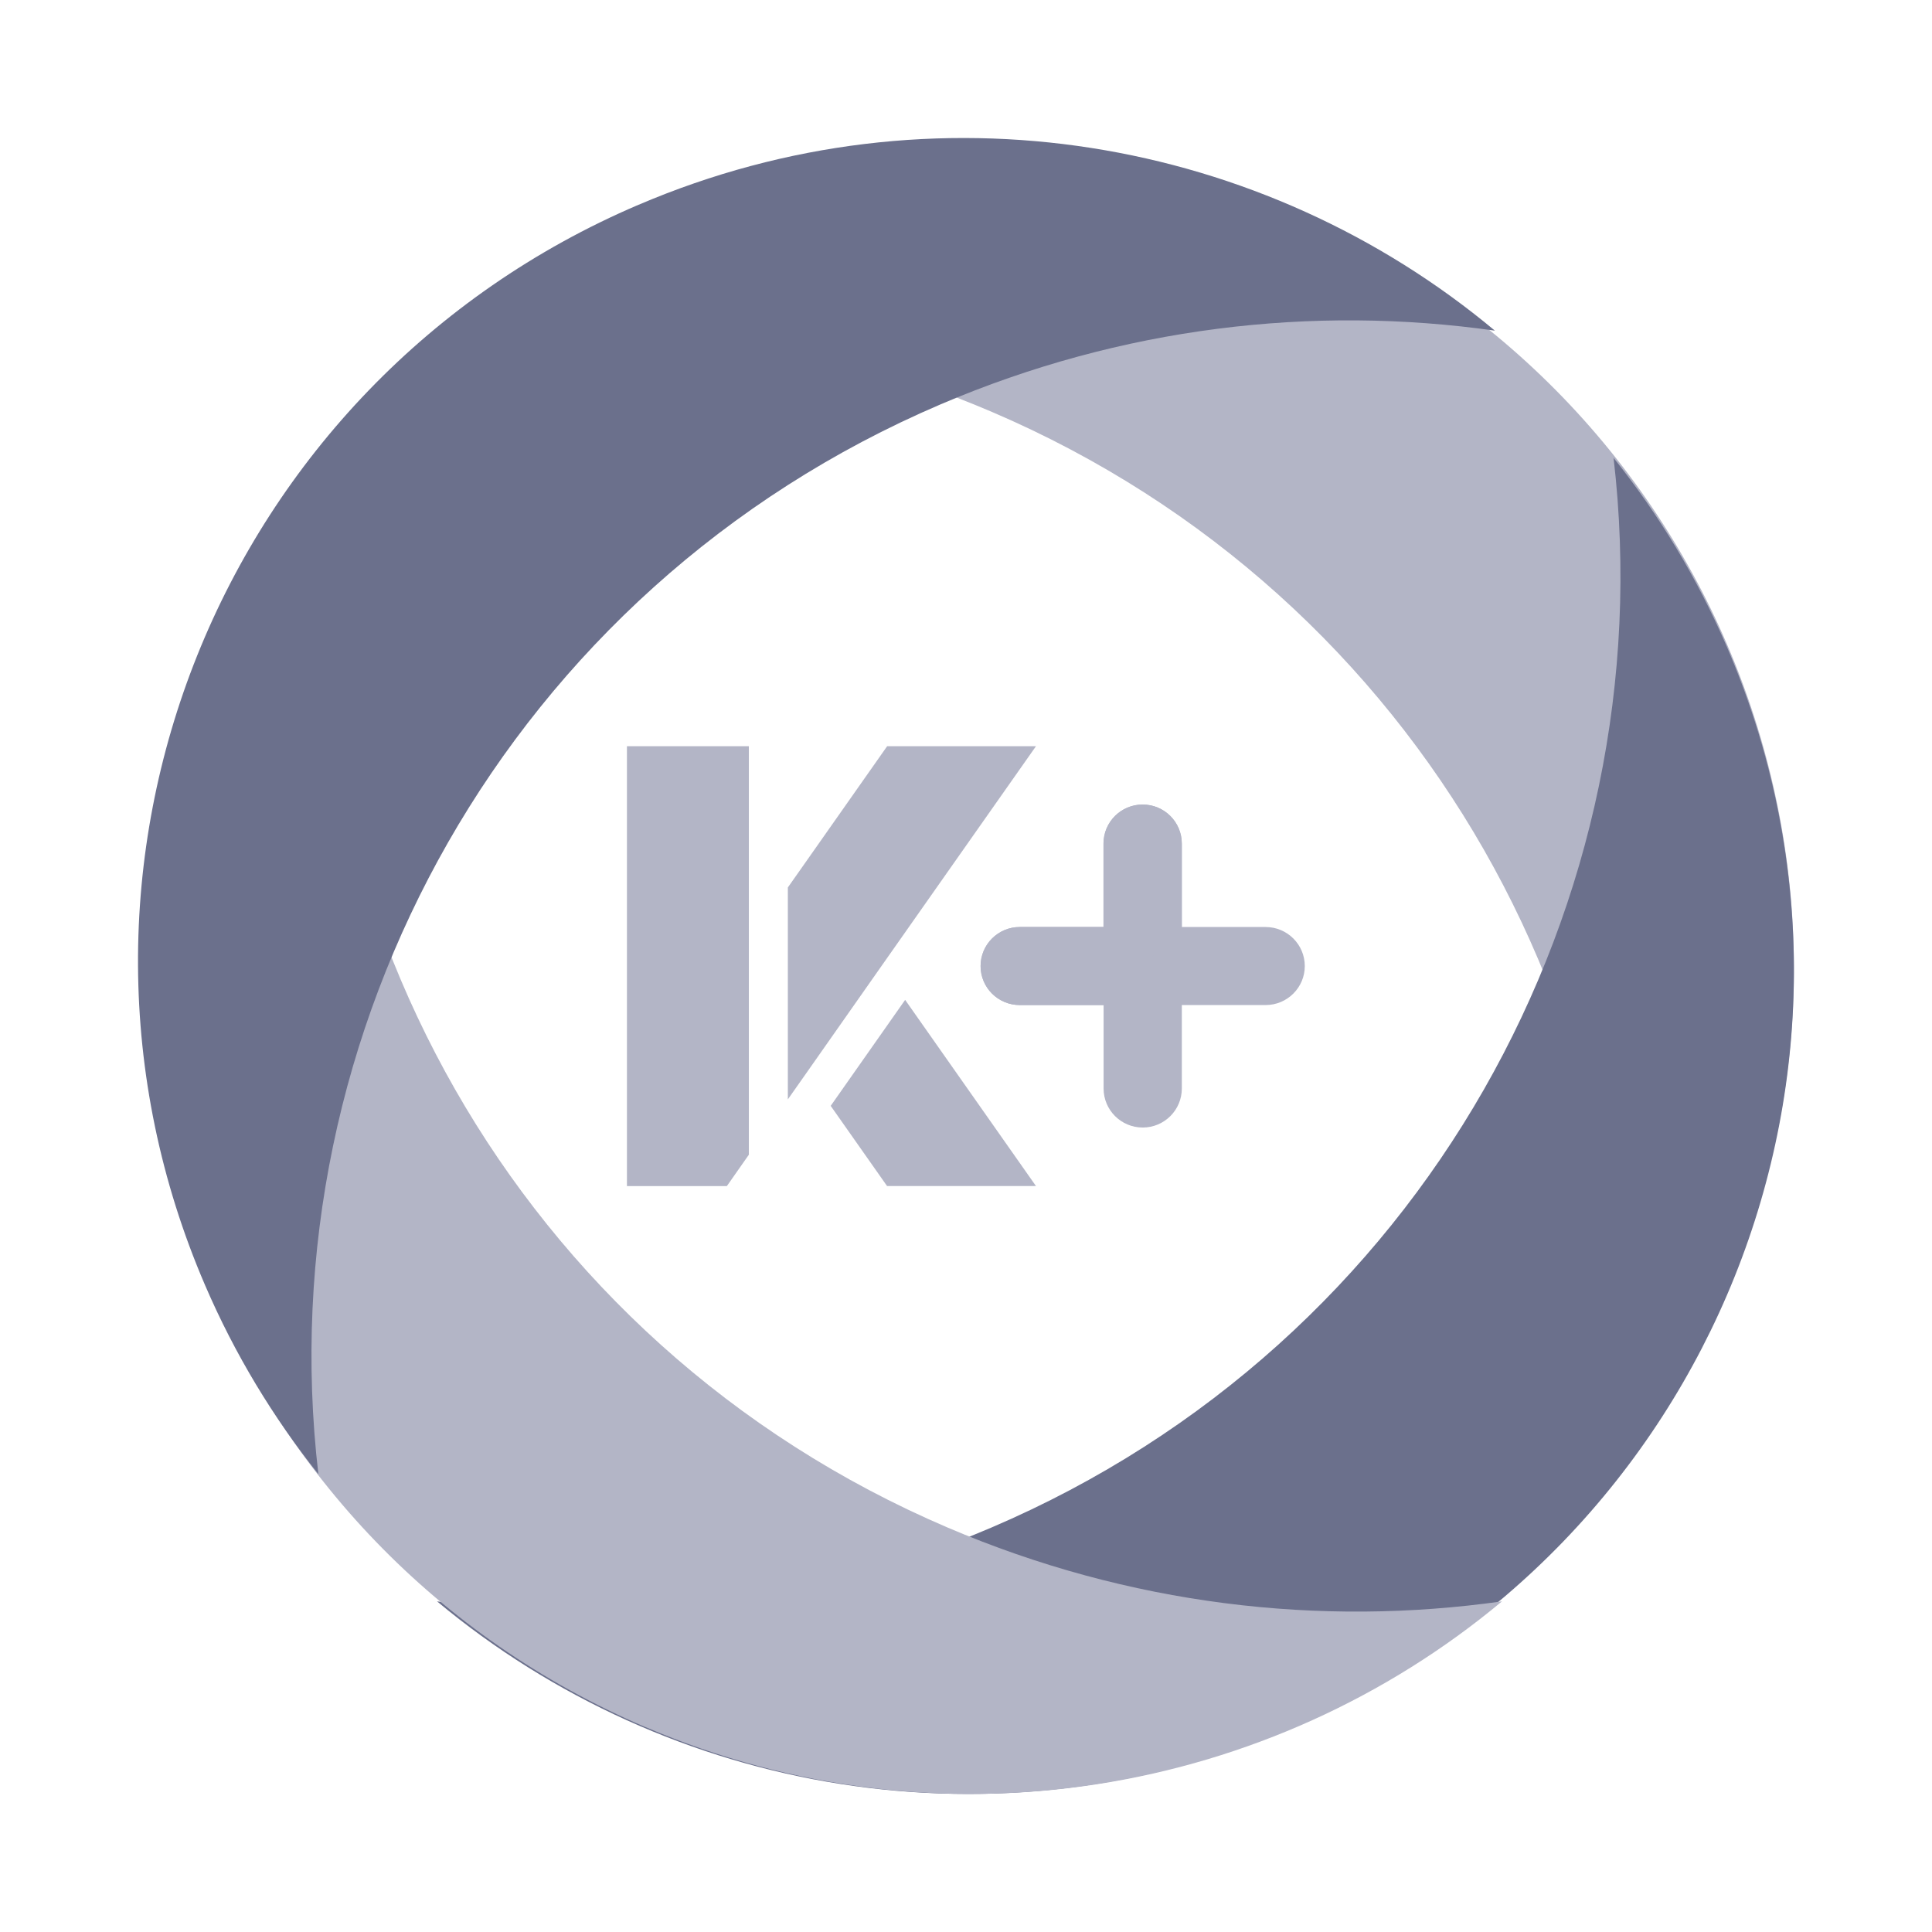
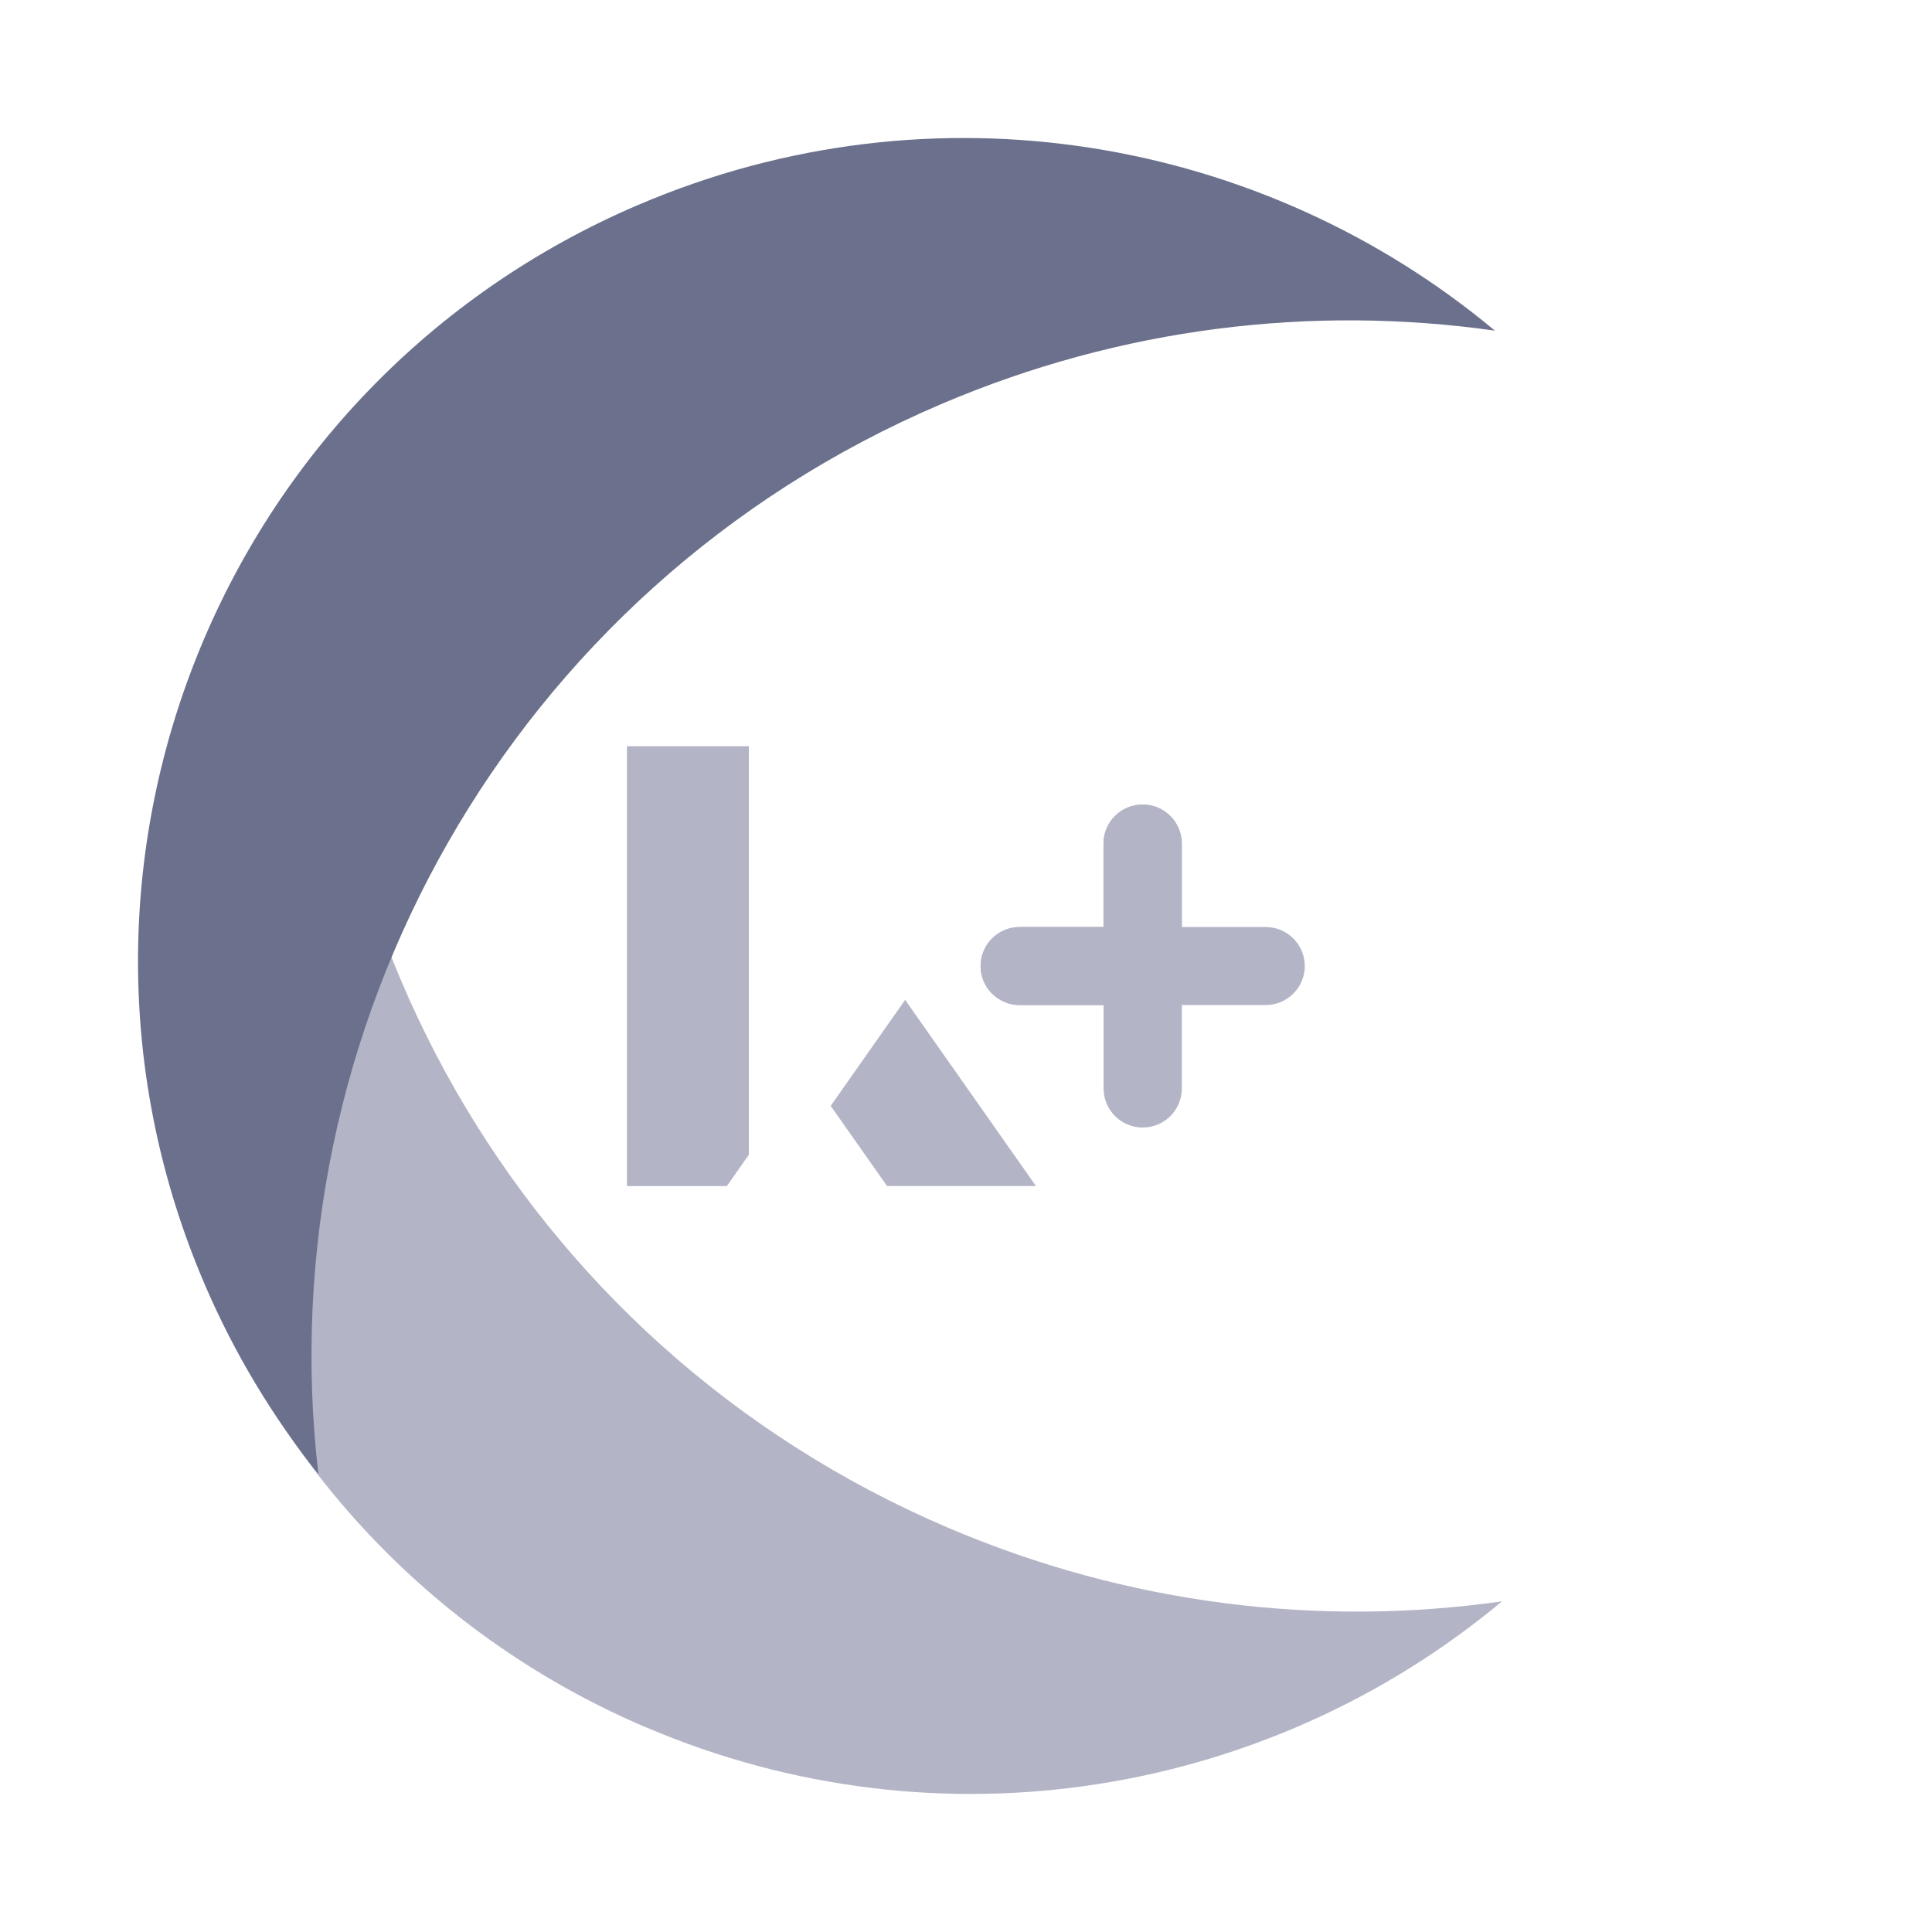
<svg xmlns="http://www.w3.org/2000/svg" width="28" height="28" viewBox="0 0 28 28" fill="none">
  <g clip-path="url(#clip0_4435_25854)">
    <path d="M9.086 10.815H10.853V16.735L10.534 17.19H9.086V10.815Z" fill="#B3B5C6" />
    <path d="M13.118 14.491L15.014 17.189H12.856L12.039 16.027L13.118 14.491Z" fill="#B3B5C6" />
-     <path d="M12.774 14.002L11.696 15.538L11.418 15.933V12.862L11.696 12.467L12.857 10.815H15.014L13.859 12.458L12.774 14.002Z" fill="#B3B5C6" />
    <path d="M18.342 13.435H17.128V12.226C17.128 11.913 16.874 11.66 16.561 11.66C16.247 11.66 15.994 11.914 15.994 12.226V13.435H14.78C14.466 13.435 14.212 13.689 14.212 14.001C14.212 14.313 14.467 14.566 14.78 14.566H15.994V15.775C15.994 16.088 16.248 16.341 16.561 16.341C16.875 16.341 17.128 16.087 17.128 15.775V14.566H18.342C18.656 14.566 18.91 14.312 18.91 14.001C18.91 13.688 18.655 13.435 18.342 13.435Z" fill="#B3B5C6" />
    <path d="M17.127 12.226V13.435L15.992 14.566H14.778C14.464 14.566 14.211 14.313 14.211 14.001C14.211 13.689 14.465 13.435 14.778 13.435H15.992V12.226C15.992 11.913 16.246 11.66 16.559 11.66C16.873 11.66 17.127 11.914 17.127 12.226H17.127Z" fill="#B3B5C6" />
-     <path d="M18.745 3.074C14.454 1.24 9.684 2.101 6.334 4.897C8.971 4.524 11.74 4.844 14.367 5.966C20.63 8.642 24.134 15.052 23.385 21.469C24.038 20.653 24.593 19.738 25.027 18.732C27.632 12.68 24.82 5.67 18.745 3.074H18.745Z" fill="#B3B5C6" />
-     <path d="M18.745 25.031C14.454 26.865 9.684 26.004 6.334 23.208C8.971 23.581 11.74 23.261 14.367 22.139C20.63 19.463 24.134 13.053 23.385 6.636C24.038 7.452 24.593 8.367 25.027 9.373C27.632 15.426 24.82 22.436 18.745 25.032L18.745 25.031Z" fill="#6B708C" />
    <path d="M9.357 25.031C13.648 26.865 18.418 26.004 21.768 23.208C19.131 23.581 16.362 23.261 13.735 22.139C7.472 19.463 3.968 13.053 4.717 6.636C4.064 7.452 3.509 8.367 3.075 9.373C0.47 15.426 3.282 22.436 9.357 25.032L9.357 25.031Z" fill="#B3B5C6" />
    <path d="M9.254 2.968C13.544 1.135 18.315 1.995 21.665 4.792C19.028 4.418 16.258 4.738 13.632 5.86C7.369 8.537 3.865 14.946 4.614 21.364C3.961 20.547 3.405 19.632 2.972 18.626C0.367 12.574 3.179 5.563 9.253 2.968L9.254 2.968Z" fill="#6B708C" />
  </g>
  <defs>
    <clipPath id="clip0_4435_25854">
      <rect width="28" height="28" fill="white" />
    </clipPath>
  </defs>
</svg>